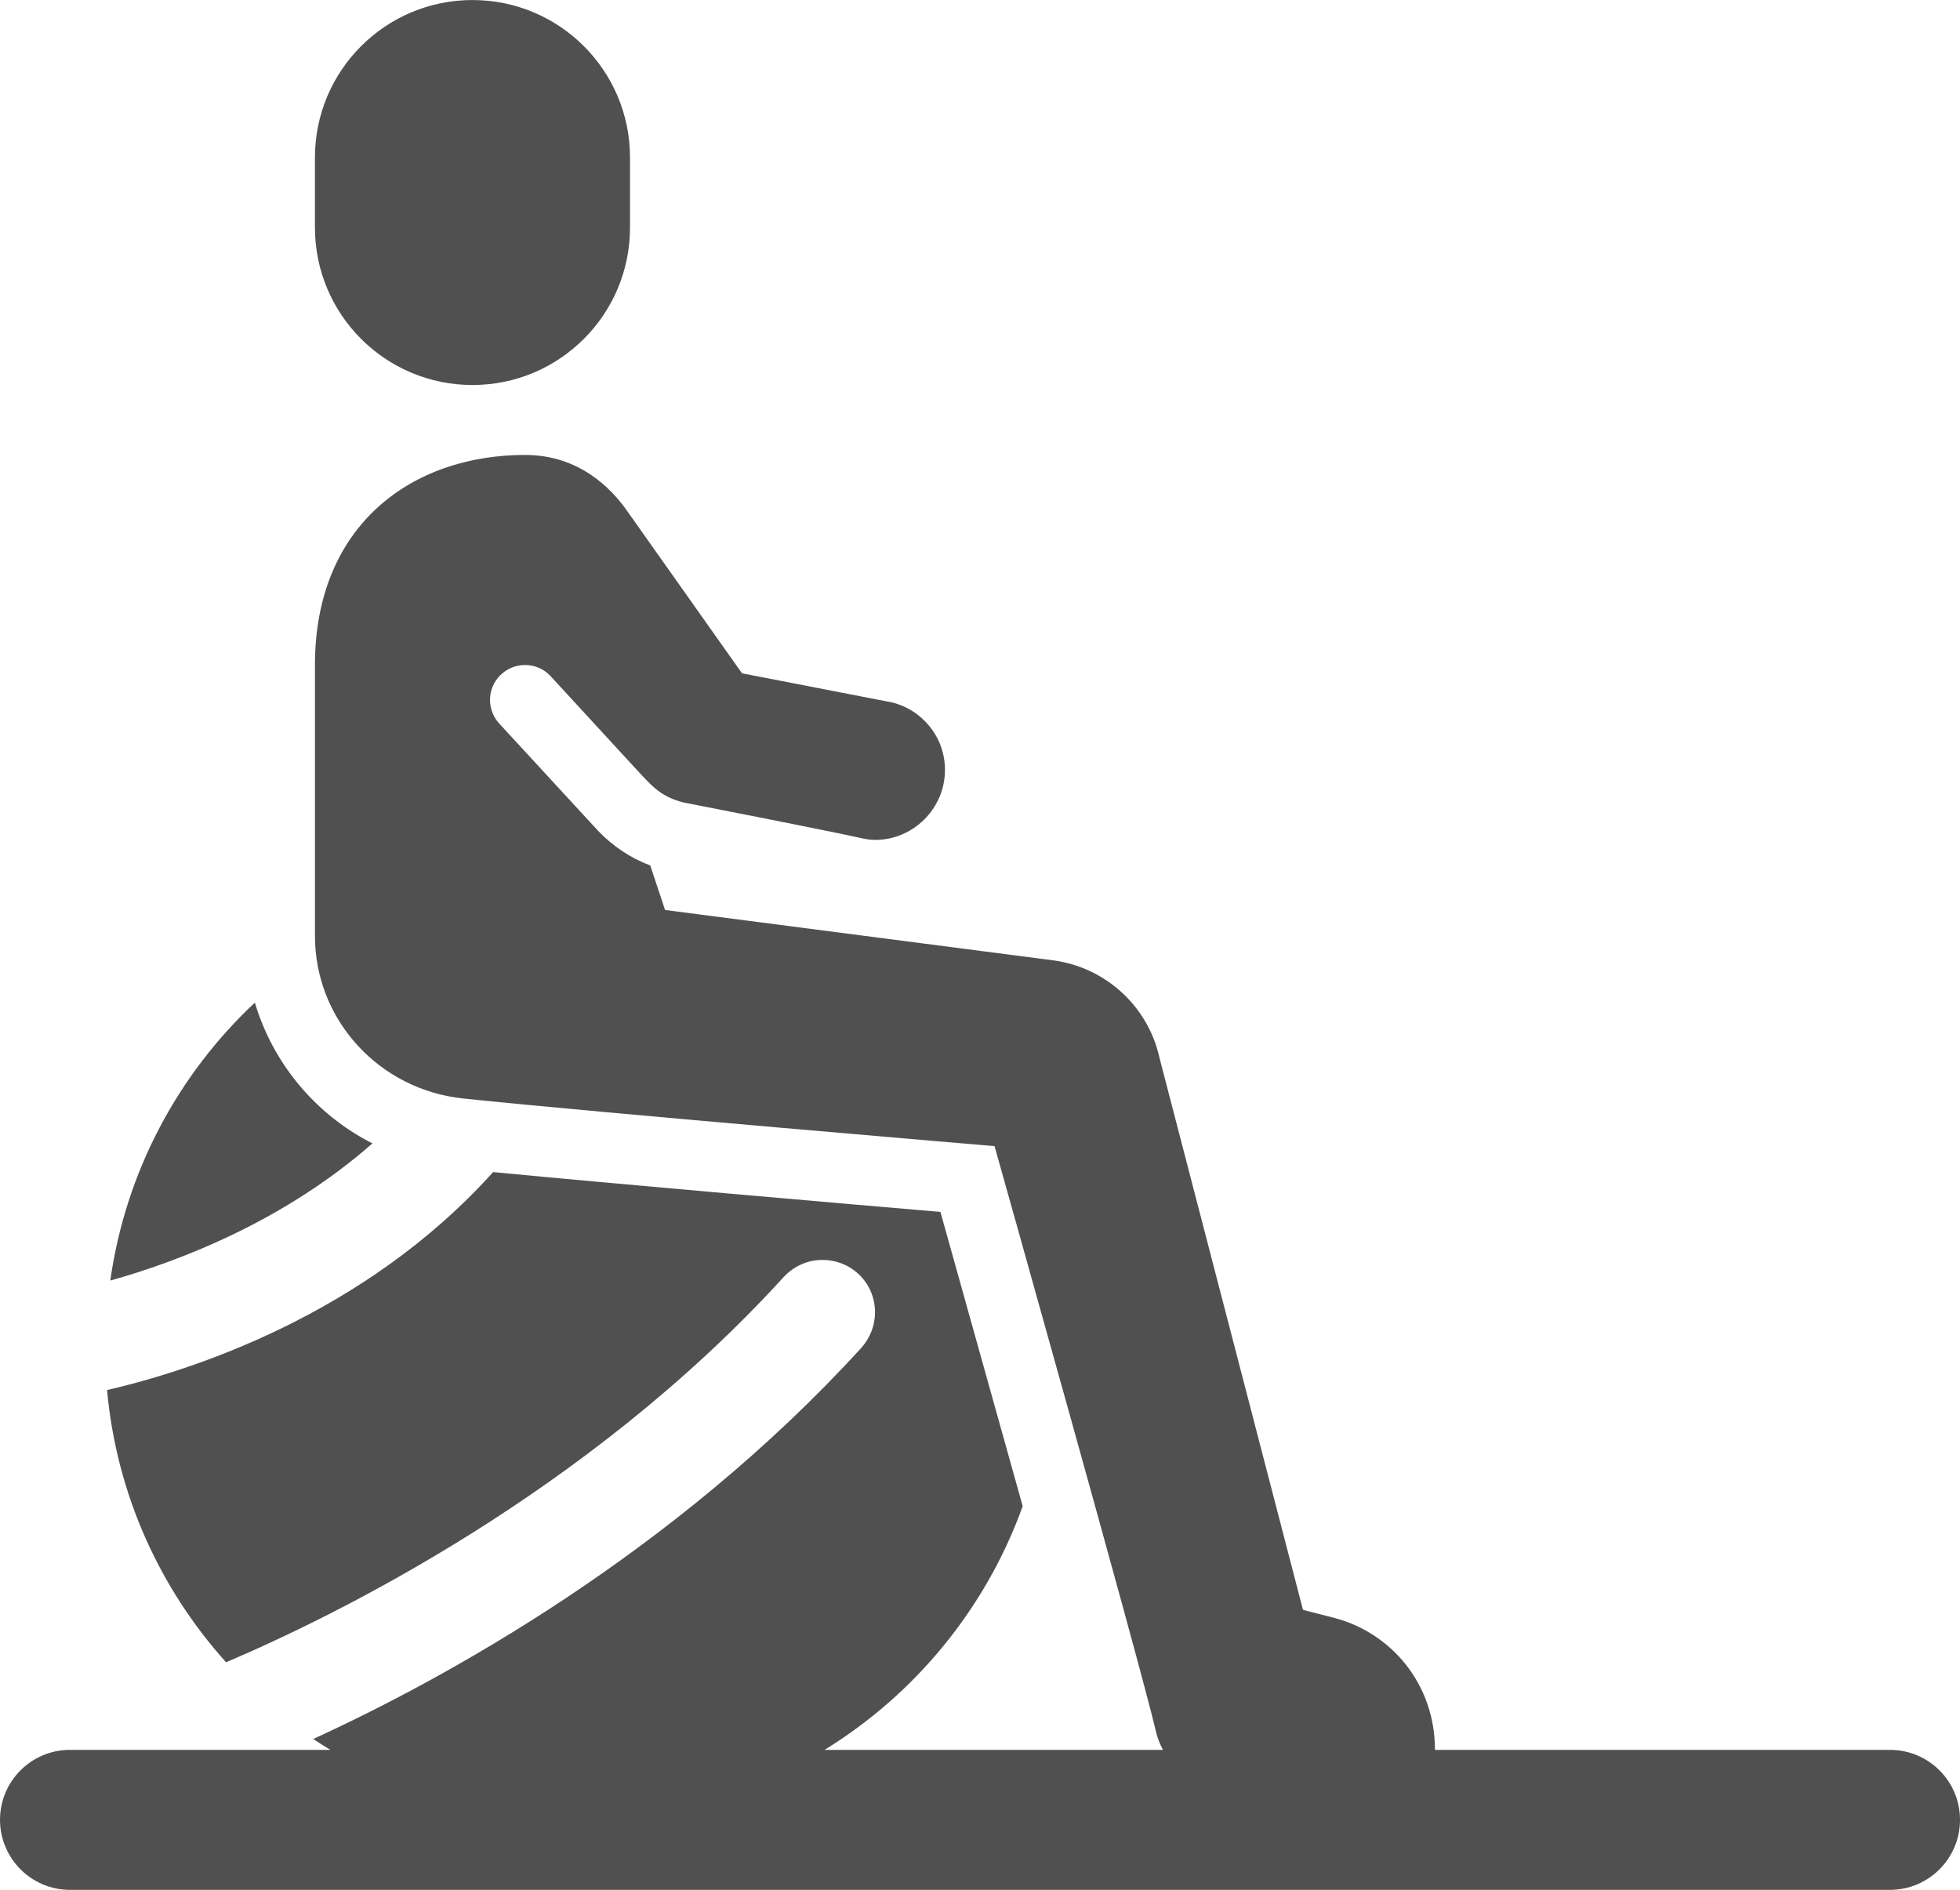
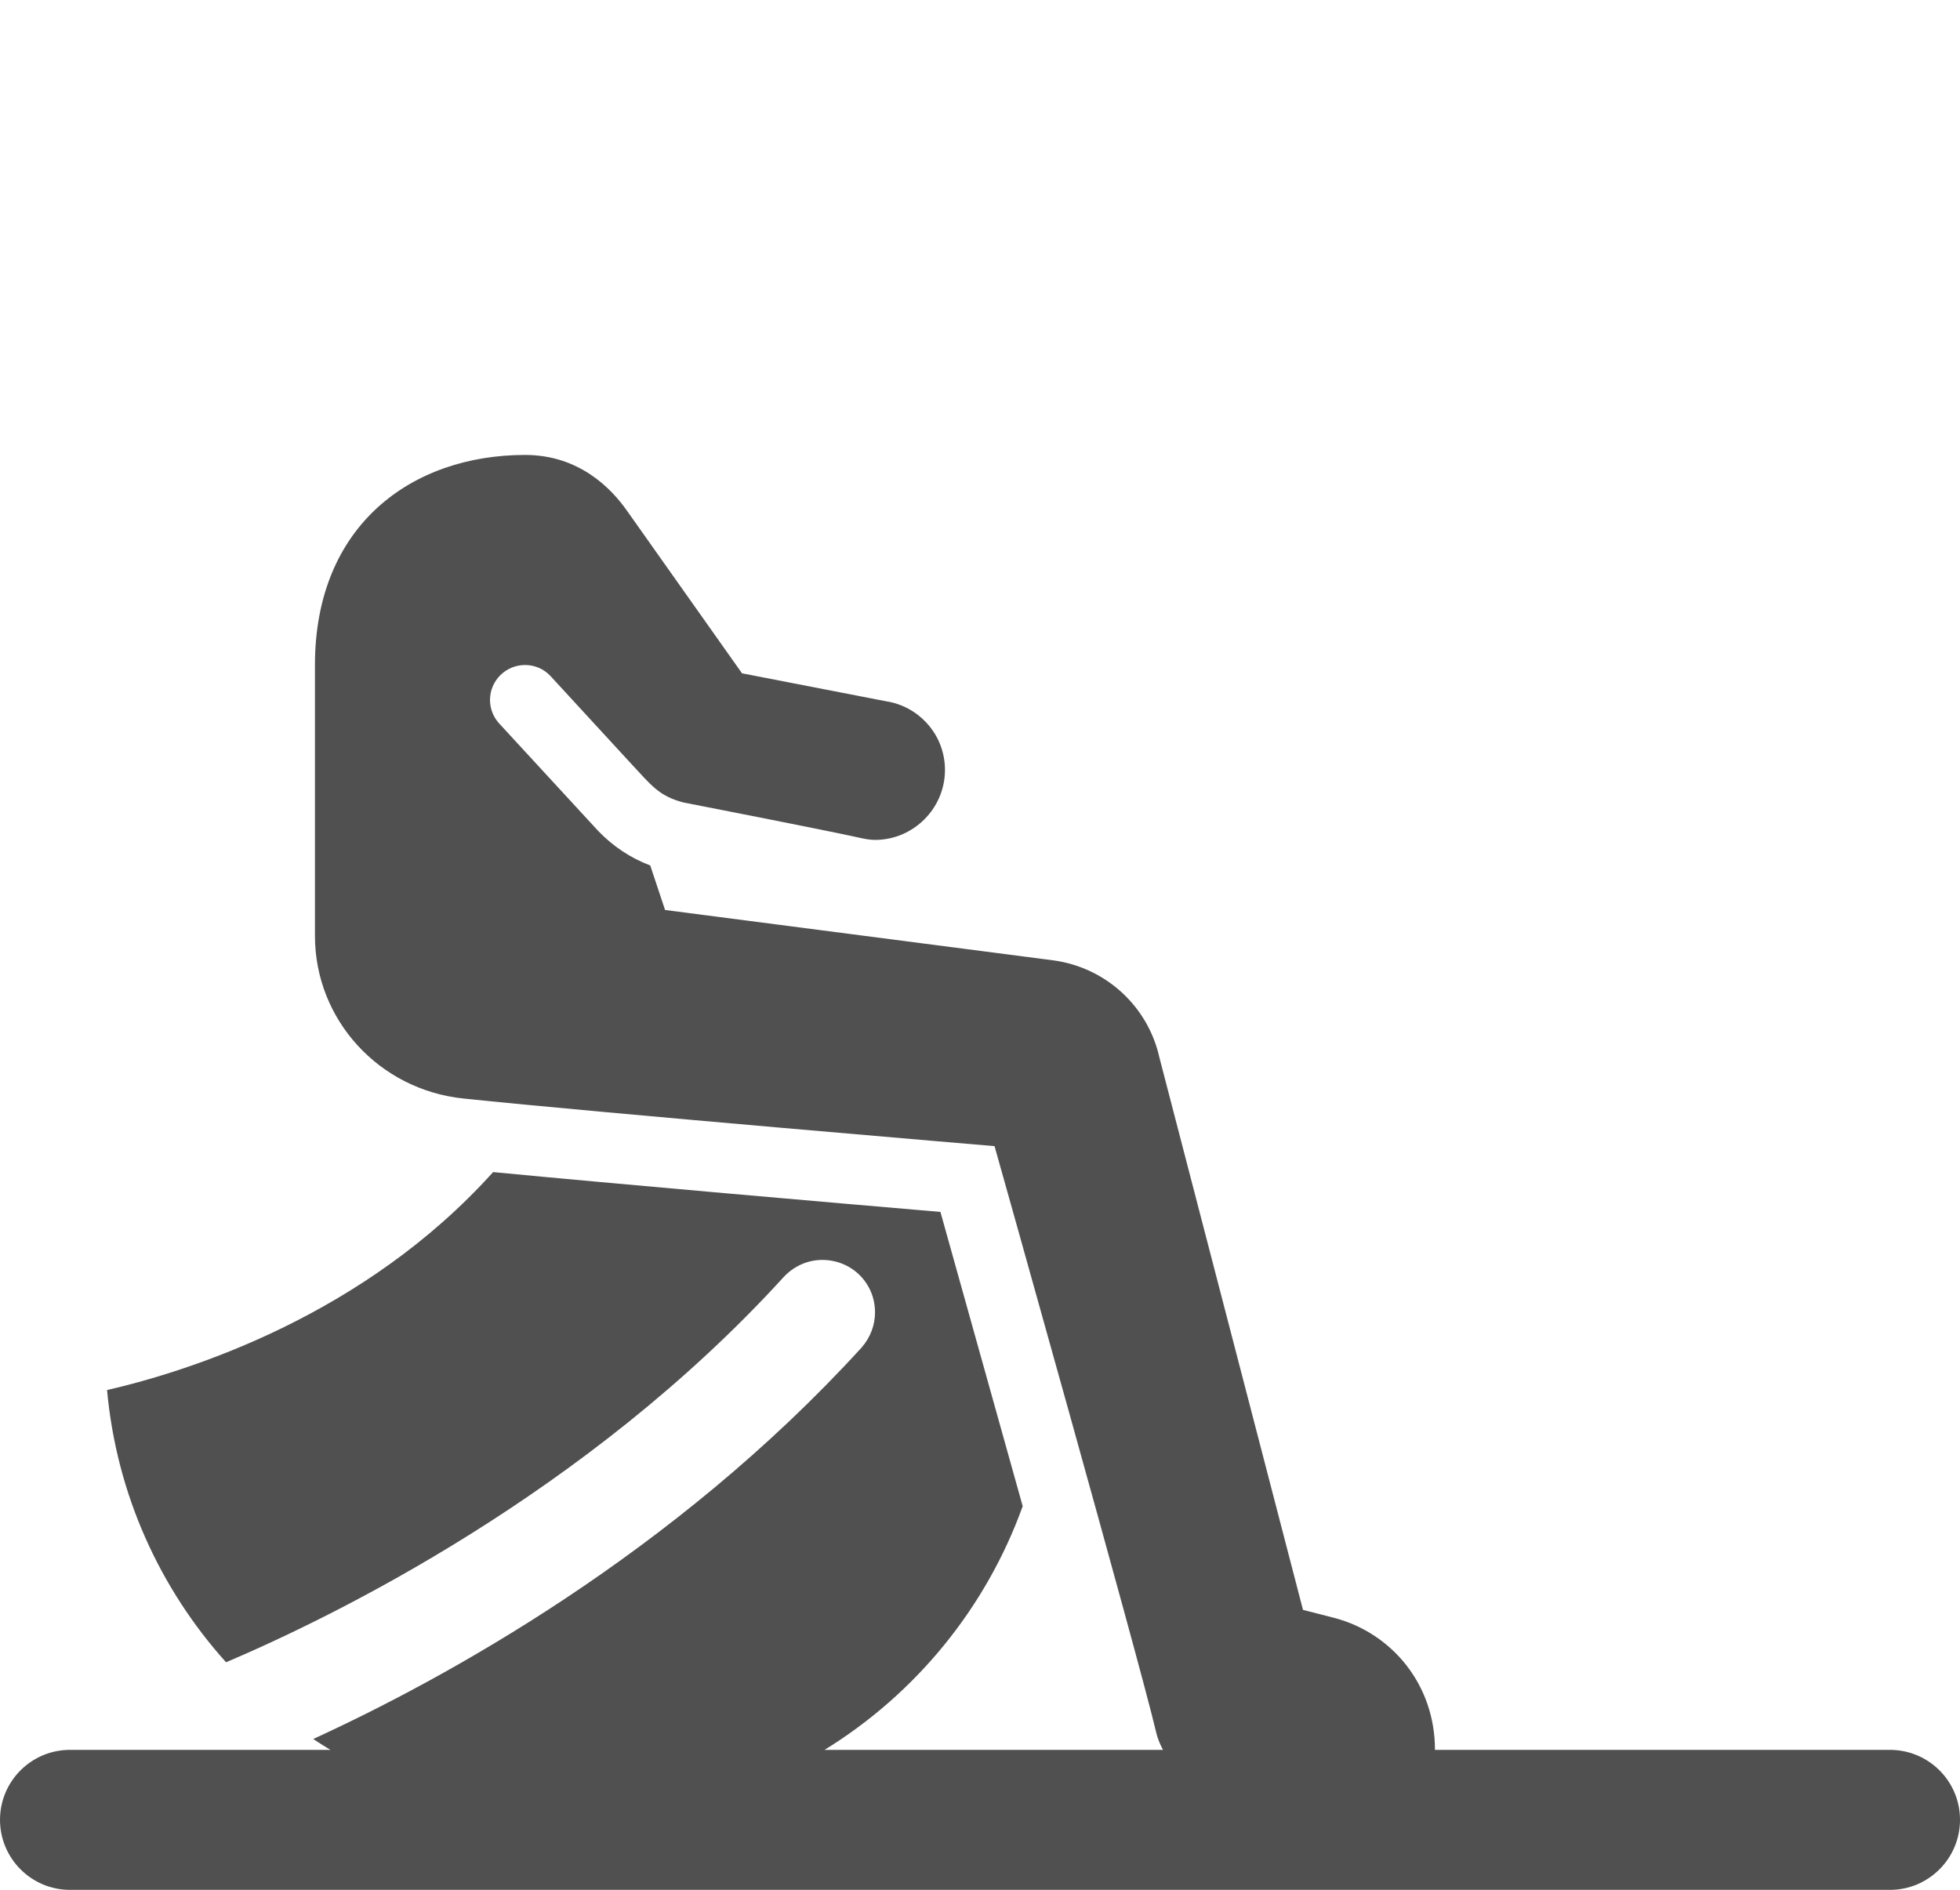
<svg xmlns="http://www.w3.org/2000/svg" xml:space="preserve" width="1122px" height="1082px" version="1.1" style="shape-rendering:geometricPrecision; text-rendering:geometricPrecision; image-rendering:optimizeQuality; fill-rule:evenodd; clip-rule:evenodd" viewBox="0 0 151.04 145.65">
  <defs>
    <style type="text/css">
   
    .fil0 {fill:#505050;fill-rule:nonzero}
   
  </style>
  </defs>
  <g id="Ebene_x0020_1">
-     <path class="fil0" d="M28.7 88.12c-6.93,6.09 -15.08,9.14 -20.2,10.57 1.18,-8.39 5.23,-15.89 11.14,-21.42 1.4,4.7 4.69,8.63 9.06,10.85z" />
    <path class="fil0" d="M145.64 134.86c-0.32,0 -15.13,0 -35.06,0 0,-5.07 -3.35,-8.98 -7.68,-10.15l-2.49 -0.64 -11.06 -42.55c-0.87,-3.94 -4.1,-6.93 -8.12,-7.5l-29.98 -3.89 -1.14 -3.43c-1.51,-0.57 -2.88,-1.48 -4.02,-2.67l-7.6 -8.25c-0.49,-0.52 -0.73,-1.19 -0.73,-1.84 0,-1.48 1.21,-2.69 2.7,-2.69 0.73,0 1.45,0.29 1.97,0.86l6.33 6.88c1.36,1.44 1.99,2.36 3.89,2.85 0,0 10.82,2.11 13.48,2.7 0.41,0.09 0.84,0.19 1.3,0.19 2.96,0 5.39,-2.43 5.39,-5.39 0,-2.54 -1.75,-4.64 -4.1,-5.21l-11.54 -2.24 -8.85 -12.51c-1.21,-1.73 -3.69,-4.32 -7.87,-4.32 -8.71,0 -16.19,5.4 -16.19,16.19l0 20.87c0,6.5 4.97,11.87 11.44,12.54 10.37,1.09 40.93,3.67 40.93,3.67 0,0 11.14,39.56 12.44,45.12 0.11,0.51 0.31,0.97 0.54,1.41 -8.58,0 -17.45,0 -26.08,0 7.02,-4.32 12.44,-10.93 15.27,-18.78 0,0 -4.96,-17.74 -6.34,-22.68 -7.63,-0.65 -25.03,-2.16 -34.47,-3.07 -9.95,11.06 -23.35,15.32 -29.75,16.8 0.73,8.04 4.08,15.32 9.17,20.98 8.23,-3.5 27.76,-13 42.97,-29.69 0.81,-0.87 1.89,-1.32 2.97,-1.32 2.29,0 4.07,1.8 4.07,4.04 0,0.97 -0.35,1.94 -1.05,2.73 -14.49,15.88 -32.18,25.54 -42.24,30.15 0.43,0.3 0.89,0.57 1.32,0.84 -11.93,0 -19.83,0 -20.07,0 -2.97,0 -5.39,2.41 -5.39,5.39 0,2.98 2.42,5.4 5.39,5.4 0.99,0 139.27,0 140.25,0 2.98,0 5.4,-2.42 5.4,-5.4 0,-2.98 -2.42,-5.39 -5.4,-5.39z" />
-     <path class="fil0" d="M48.55 12.14c0,-6.71 -5.44,-12.14 -12.14,-12.14 -6.7,0 -12.14,5.43 -12.14,12.14 0,0.93 0,4.46 0,5.39 0,6.71 5.44,12.14 12.14,12.14 6.7,0 12.14,-5.43 12.14,-12.14 0,-0.93 0,-4.46 0,-5.39z" />
  </g>
</svg>